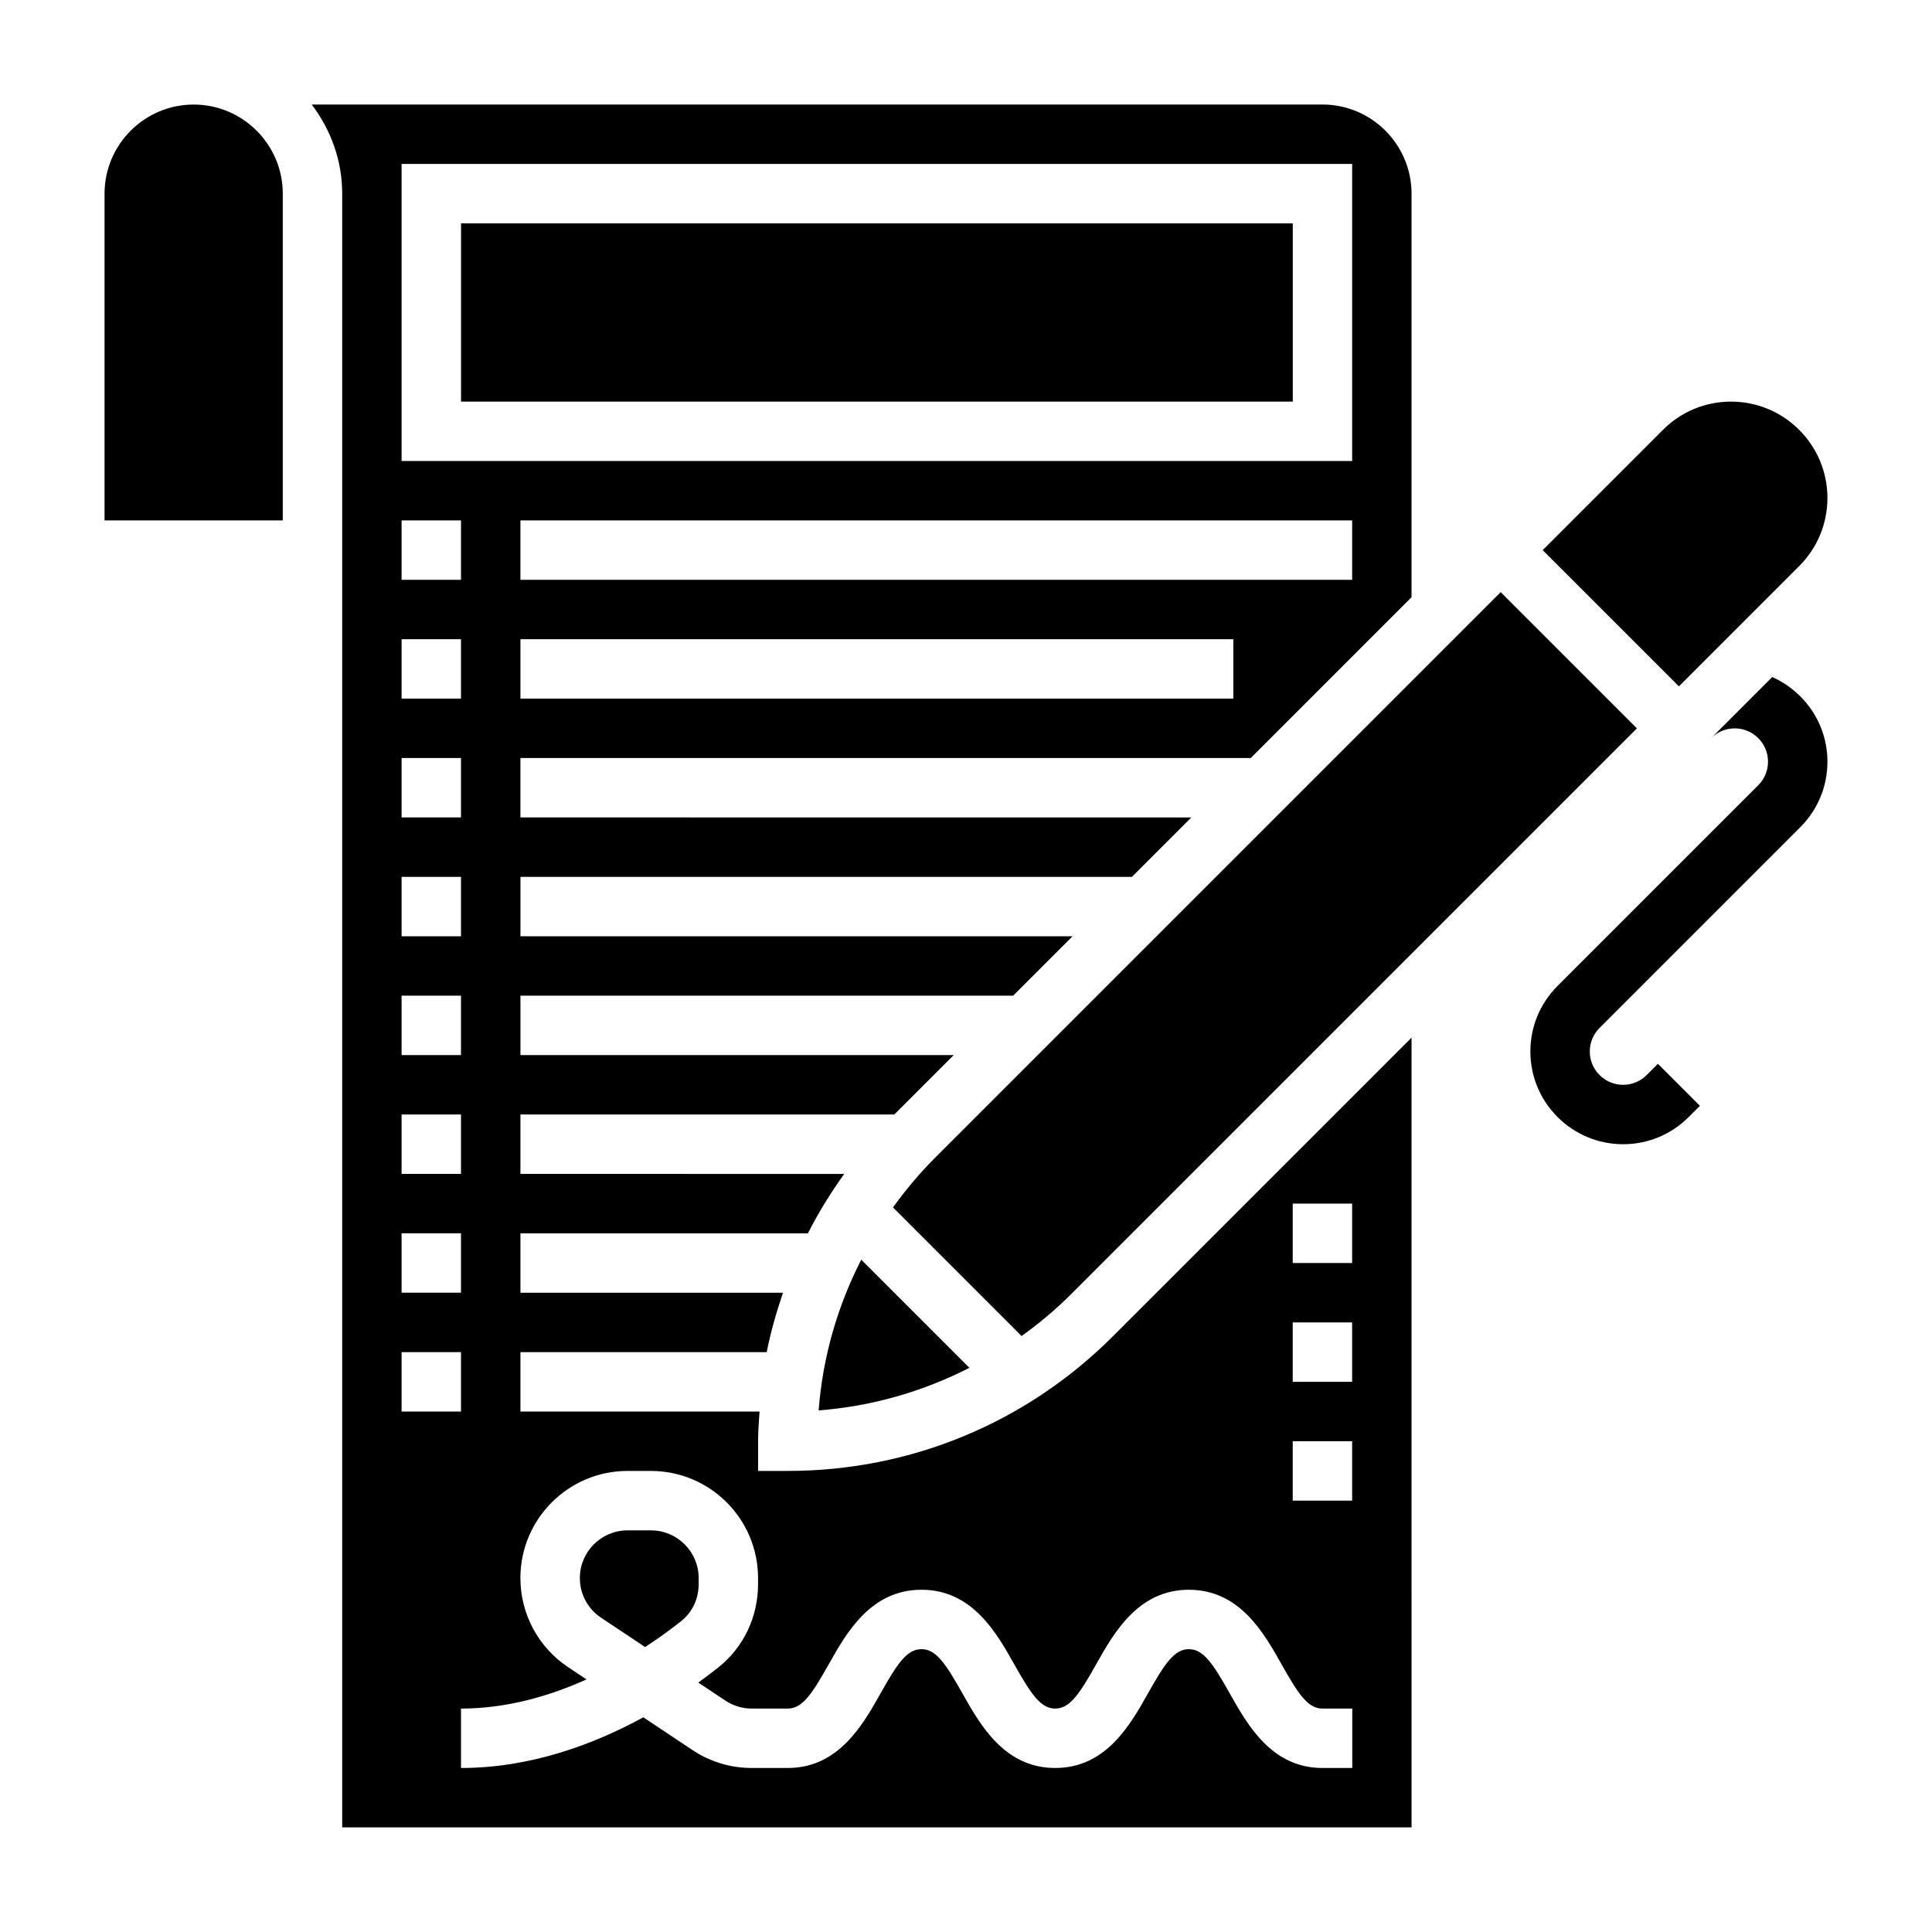
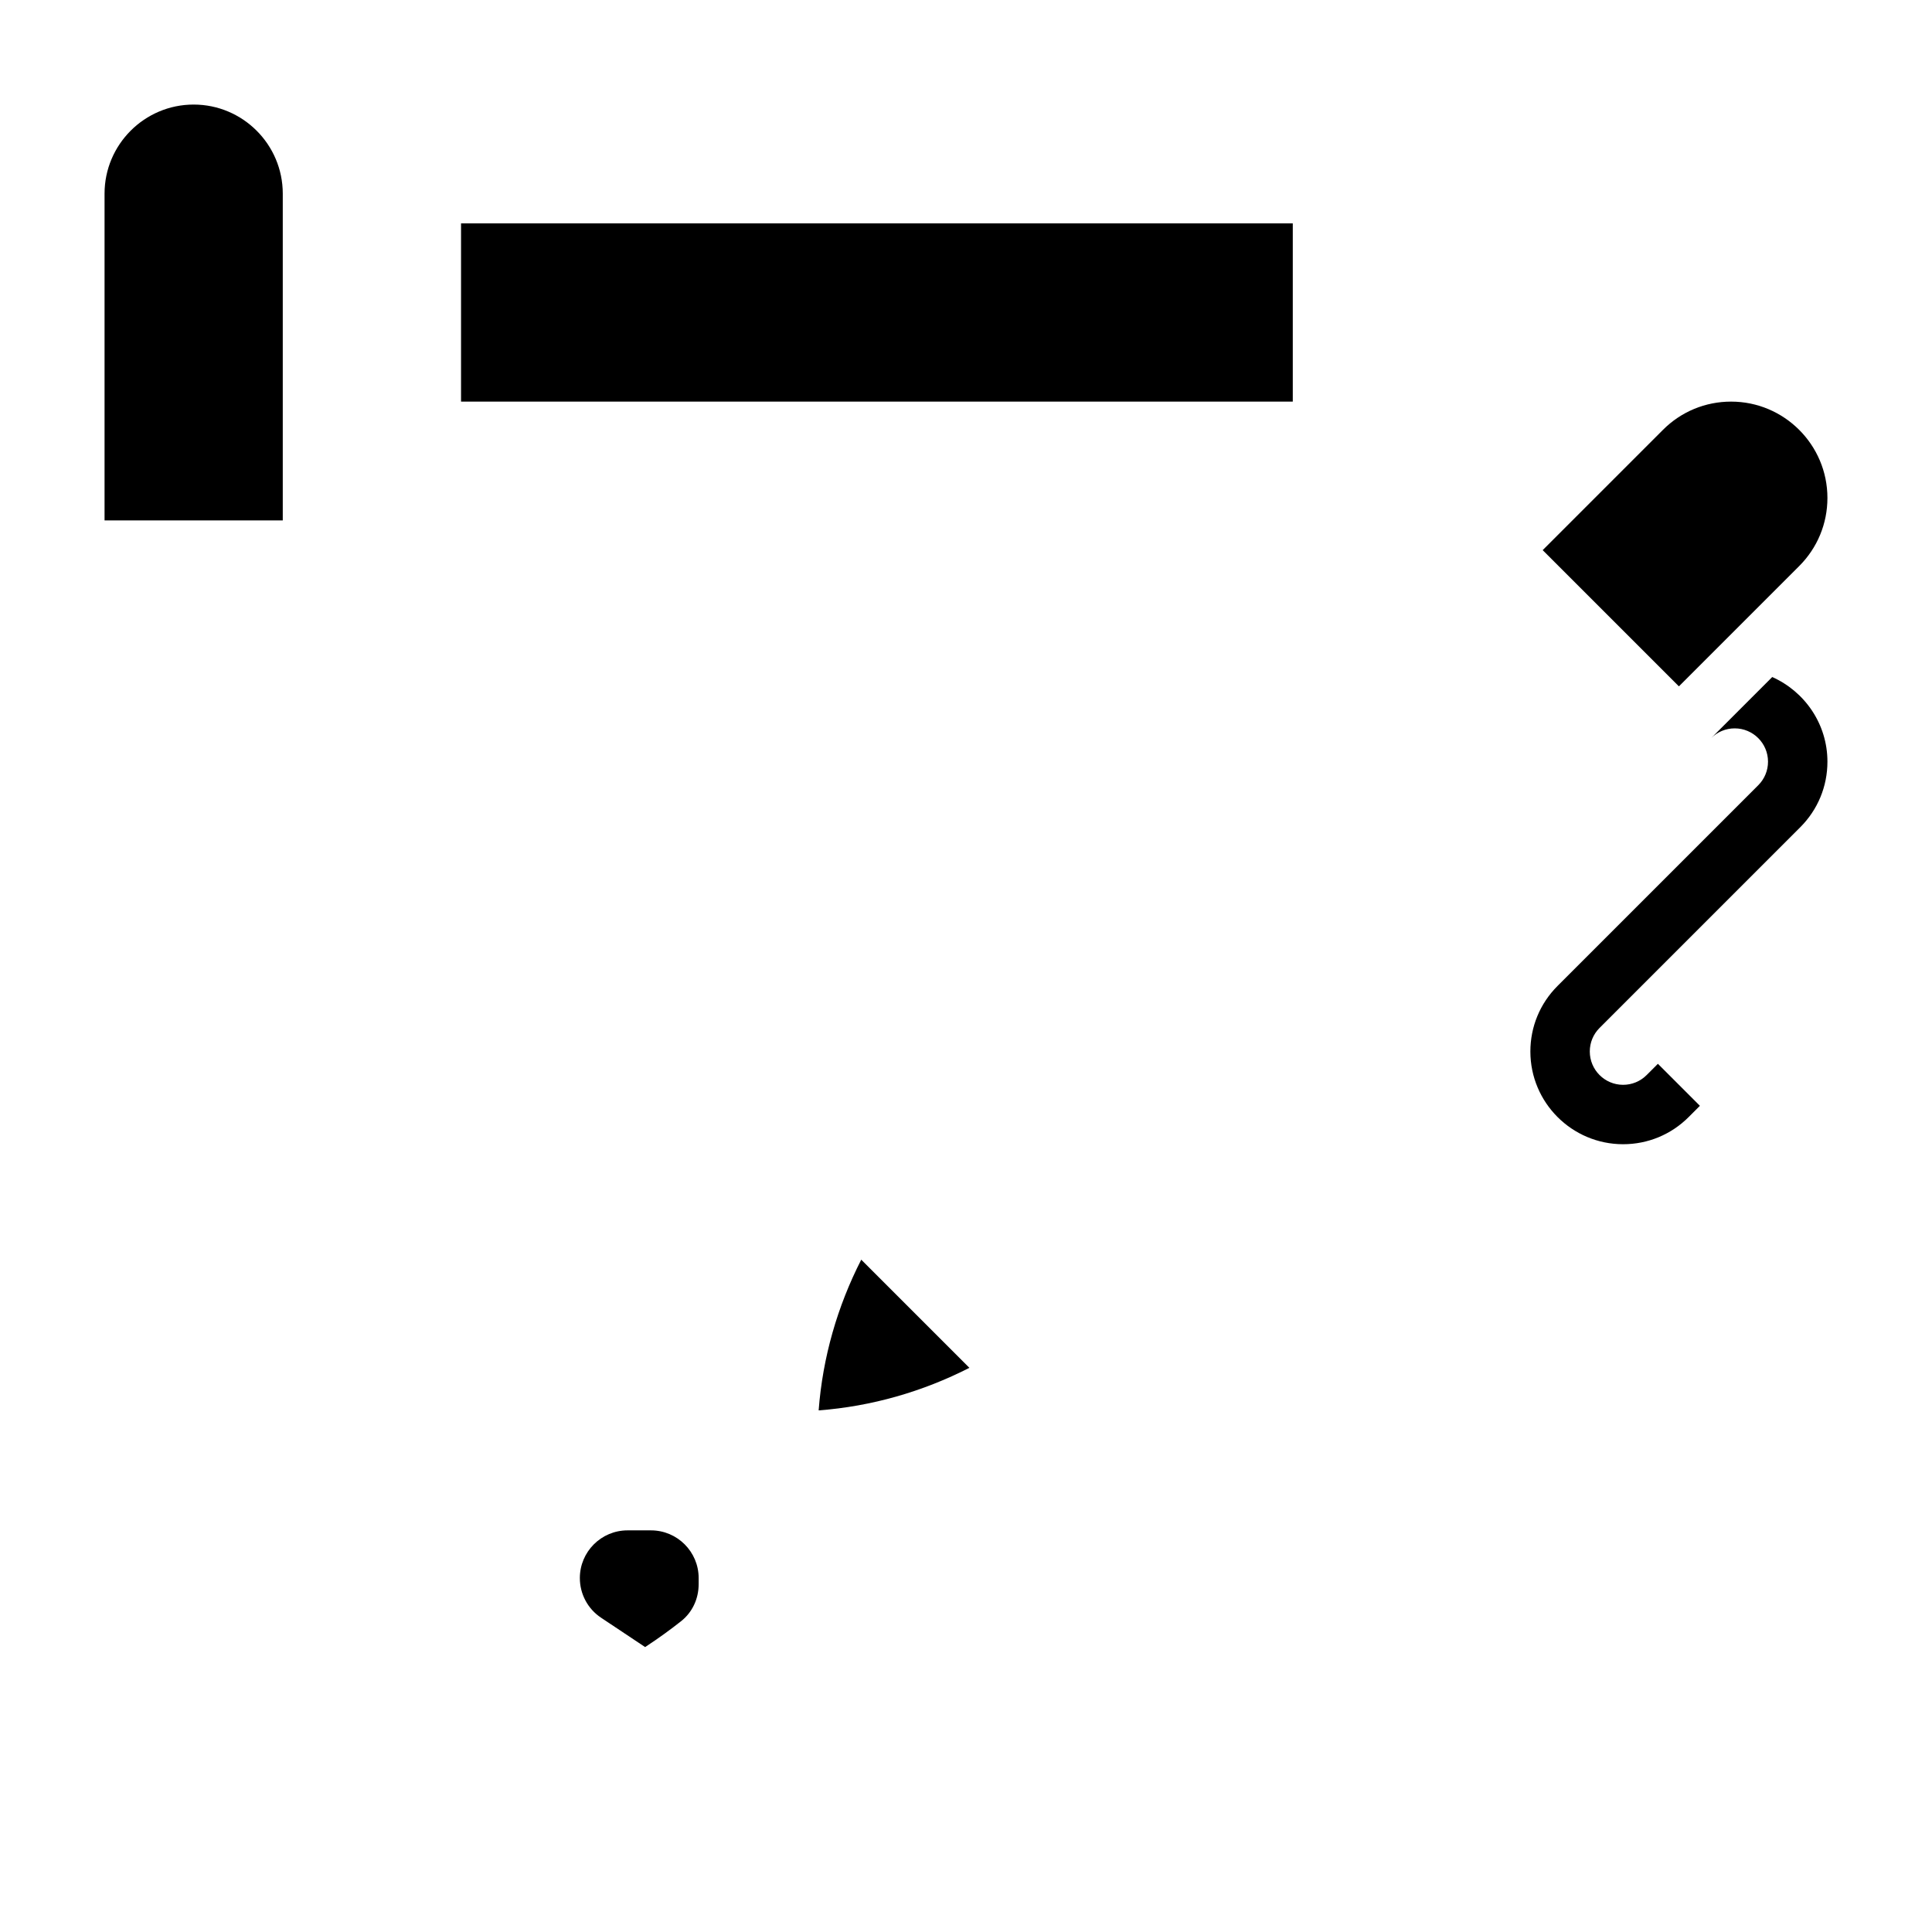
<svg xmlns="http://www.w3.org/2000/svg" fill="#000000" width="800px" height="800px" version="1.1" viewBox="144 144 512 512">
  <g>
    <path d="m613.66 323.42-13.602 13.605-2.574 2.574c1.668-1.656 3.879-2.574 6.234-2.574 4.863 0 8.824 3.957 8.824 8.824 0 2.363-0.922 4.574-2.582 6.242l-53.199 53.199c-4.637 4.637-7.195 10.809-7.195 17.371 0 13.551 11.02 24.57 24.57 24.57 6.566 0 12.738-2.559 17.375-7.195l2.984-2.984-11.133-11.133-2.984 2.984c-1.668 1.664-3.883 2.586-6.242 2.586-4.867 0-8.824-3.961-8.824-8.828 0-2.363 0.922-4.574 2.582-6.242l53.199-53.199c4.637-4.637 7.195-10.805 7.195-17.371 0-10.008-6.031-18.594-14.629-22.43z" />
    <path d="m329.15 562.2c0-6.969-5.664-12.637-12.633-12.637h-6.211c-6.977 0-12.641 5.668-12.641 12.637 0 4.234 2.102 8.172 5.629 10.516l11.668 7.777c3.746-2.449 6.977-4.832 9.566-6.887 2.938-2.332 4.621-5.891 4.621-9.777z" />
    <path d="m195.32 171.71c-13.02 0-23.613 10.594-23.613 23.613v86.594h47.23v-86.594c0-13.02-10.594-23.613-23.617-23.613z" />
    <path d="m266.18 203.2h220.42v47.23h-220.42z" />
-     <path d="m352.77 533.82h-7.871v-7.871c0-2.644 0.219-5.25 0.387-7.871l-63.363-0.004v-15.742h65.266c1.047-5.367 2.566-10.598 4.312-15.742l-69.578-0.004v-15.742h76.184c2.777-5.473 6.008-10.715 9.621-15.742l-85.805-0.004v-15.742h99.078l15.742-15.742-114.82-0.004v-15.742h130.57l15.742-15.742-146.31-0.004v-15.742h162.05l15.742-15.742-177.8-0.004v-15.742h193.54l42.617-42.621v-106.95c0-13.02-10.598-23.617-23.617-23.617l-267.85 0.004c5 6.594 8.078 14.719 8.078 23.613v432.96h283.39l-0.004-209.29-79.113 79.113c-23.027 23.027-53.633 35.711-86.199 35.711zm118.07-204.68h-188.92v-15.742h188.92zm31.496-31.484h-220.42v-15.742h220.42zm-251.91-110.21h251.91v78.719l-251.91 0.004zm0 94.465h15.742v15.742h-15.742zm0 31.488h15.742v15.742h-15.742zm0 31.488h15.742v15.742h-15.742zm0 31.488h15.742v15.742h-15.742zm0 31.488h15.742v15.742h-15.742zm0 31.488h15.742v15.742h-15.742zm0 31.488h15.742v15.742h-15.742zm0 31.488h15.742v15.742h-15.742zm236.16-39.359h15.742v15.742h-15.742zm0 31.484h15.742v15.742h-15.742zm0 31.488h15.742v15.742h-15.742zm-27.52 39.363c13.453 0 19.867 11.422 24.562 19.758 4.477 7.973 7.012 11.73 10.828 11.73h7.91v15.742h-7.91c-13.453 0-19.867-11.422-24.555-19.758-4.477-7.977-7.012-11.73-10.836-11.73-3.824 0-6.359 3.754-10.848 11.73-4.684 8.336-11.109 19.758-24.57 19.758-13.461 0-19.883-11.414-24.586-19.75-4.484-7.977-7.019-11.738-10.859-11.738-3.832 0-6.375 3.754-10.855 11.73-4.691 8.336-11.125 19.758-24.586 19.758h-9.531c-5.621 0-11.066-1.645-15.742-4.762l-13.004-8.668c-13.078 7.148-29.832 13.43-48.312 13.43v-15.742c12.113 0 23.48-3.32 33.25-7.731l-4.863-3.242c-7.922-5.285-12.645-14.117-12.645-23.625 0-15.652 12.73-28.379 28.379-28.379h6.211c15.656 0 28.387 12.727 28.387 28.379v1.629c0 8.723-3.856 16.781-10.598 22.121-1.551 1.227-3.297 2.559-5.234 3.953l7.156 4.769c2.086 1.387 4.504 2.125 7.016 2.125h9.531c3.84 0 6.375-3.762 10.863-11.738 4.691-8.336 11.117-19.75 24.578-19.75 13.461 0 19.895 11.422 24.586 19.758 4.488 7.973 7.023 11.73 10.855 11.73 3.832 0 6.367-3.754 10.848-11.73 4.695-8.336 11.121-19.758 24.574-19.758z" />
    <path d="m620.81 294.01c4.816-4.824 7.477-11.234 7.477-18.051 0.004-14.074-11.453-25.527-25.527-25.527-6.816 0-13.227 2.652-18.051 7.477l-31.883 31.883 36.102 36.102z" />
-     <path d="m380.65 463.98 34.086 34.086c4.606-3.32 9.004-6.992 13.098-11.082l149.96-149.96-36.102-36.102-149.96 149.96c-4.094 4.094-7.754 8.504-11.086 13.098z" />
    <path d="m360.95 517.77c14.09-1.07 27.582-4.977 39.949-11.281l-28.66-28.66c-6.312 12.355-10.219 25.848-11.289 39.941z" />
  </g>
</svg>